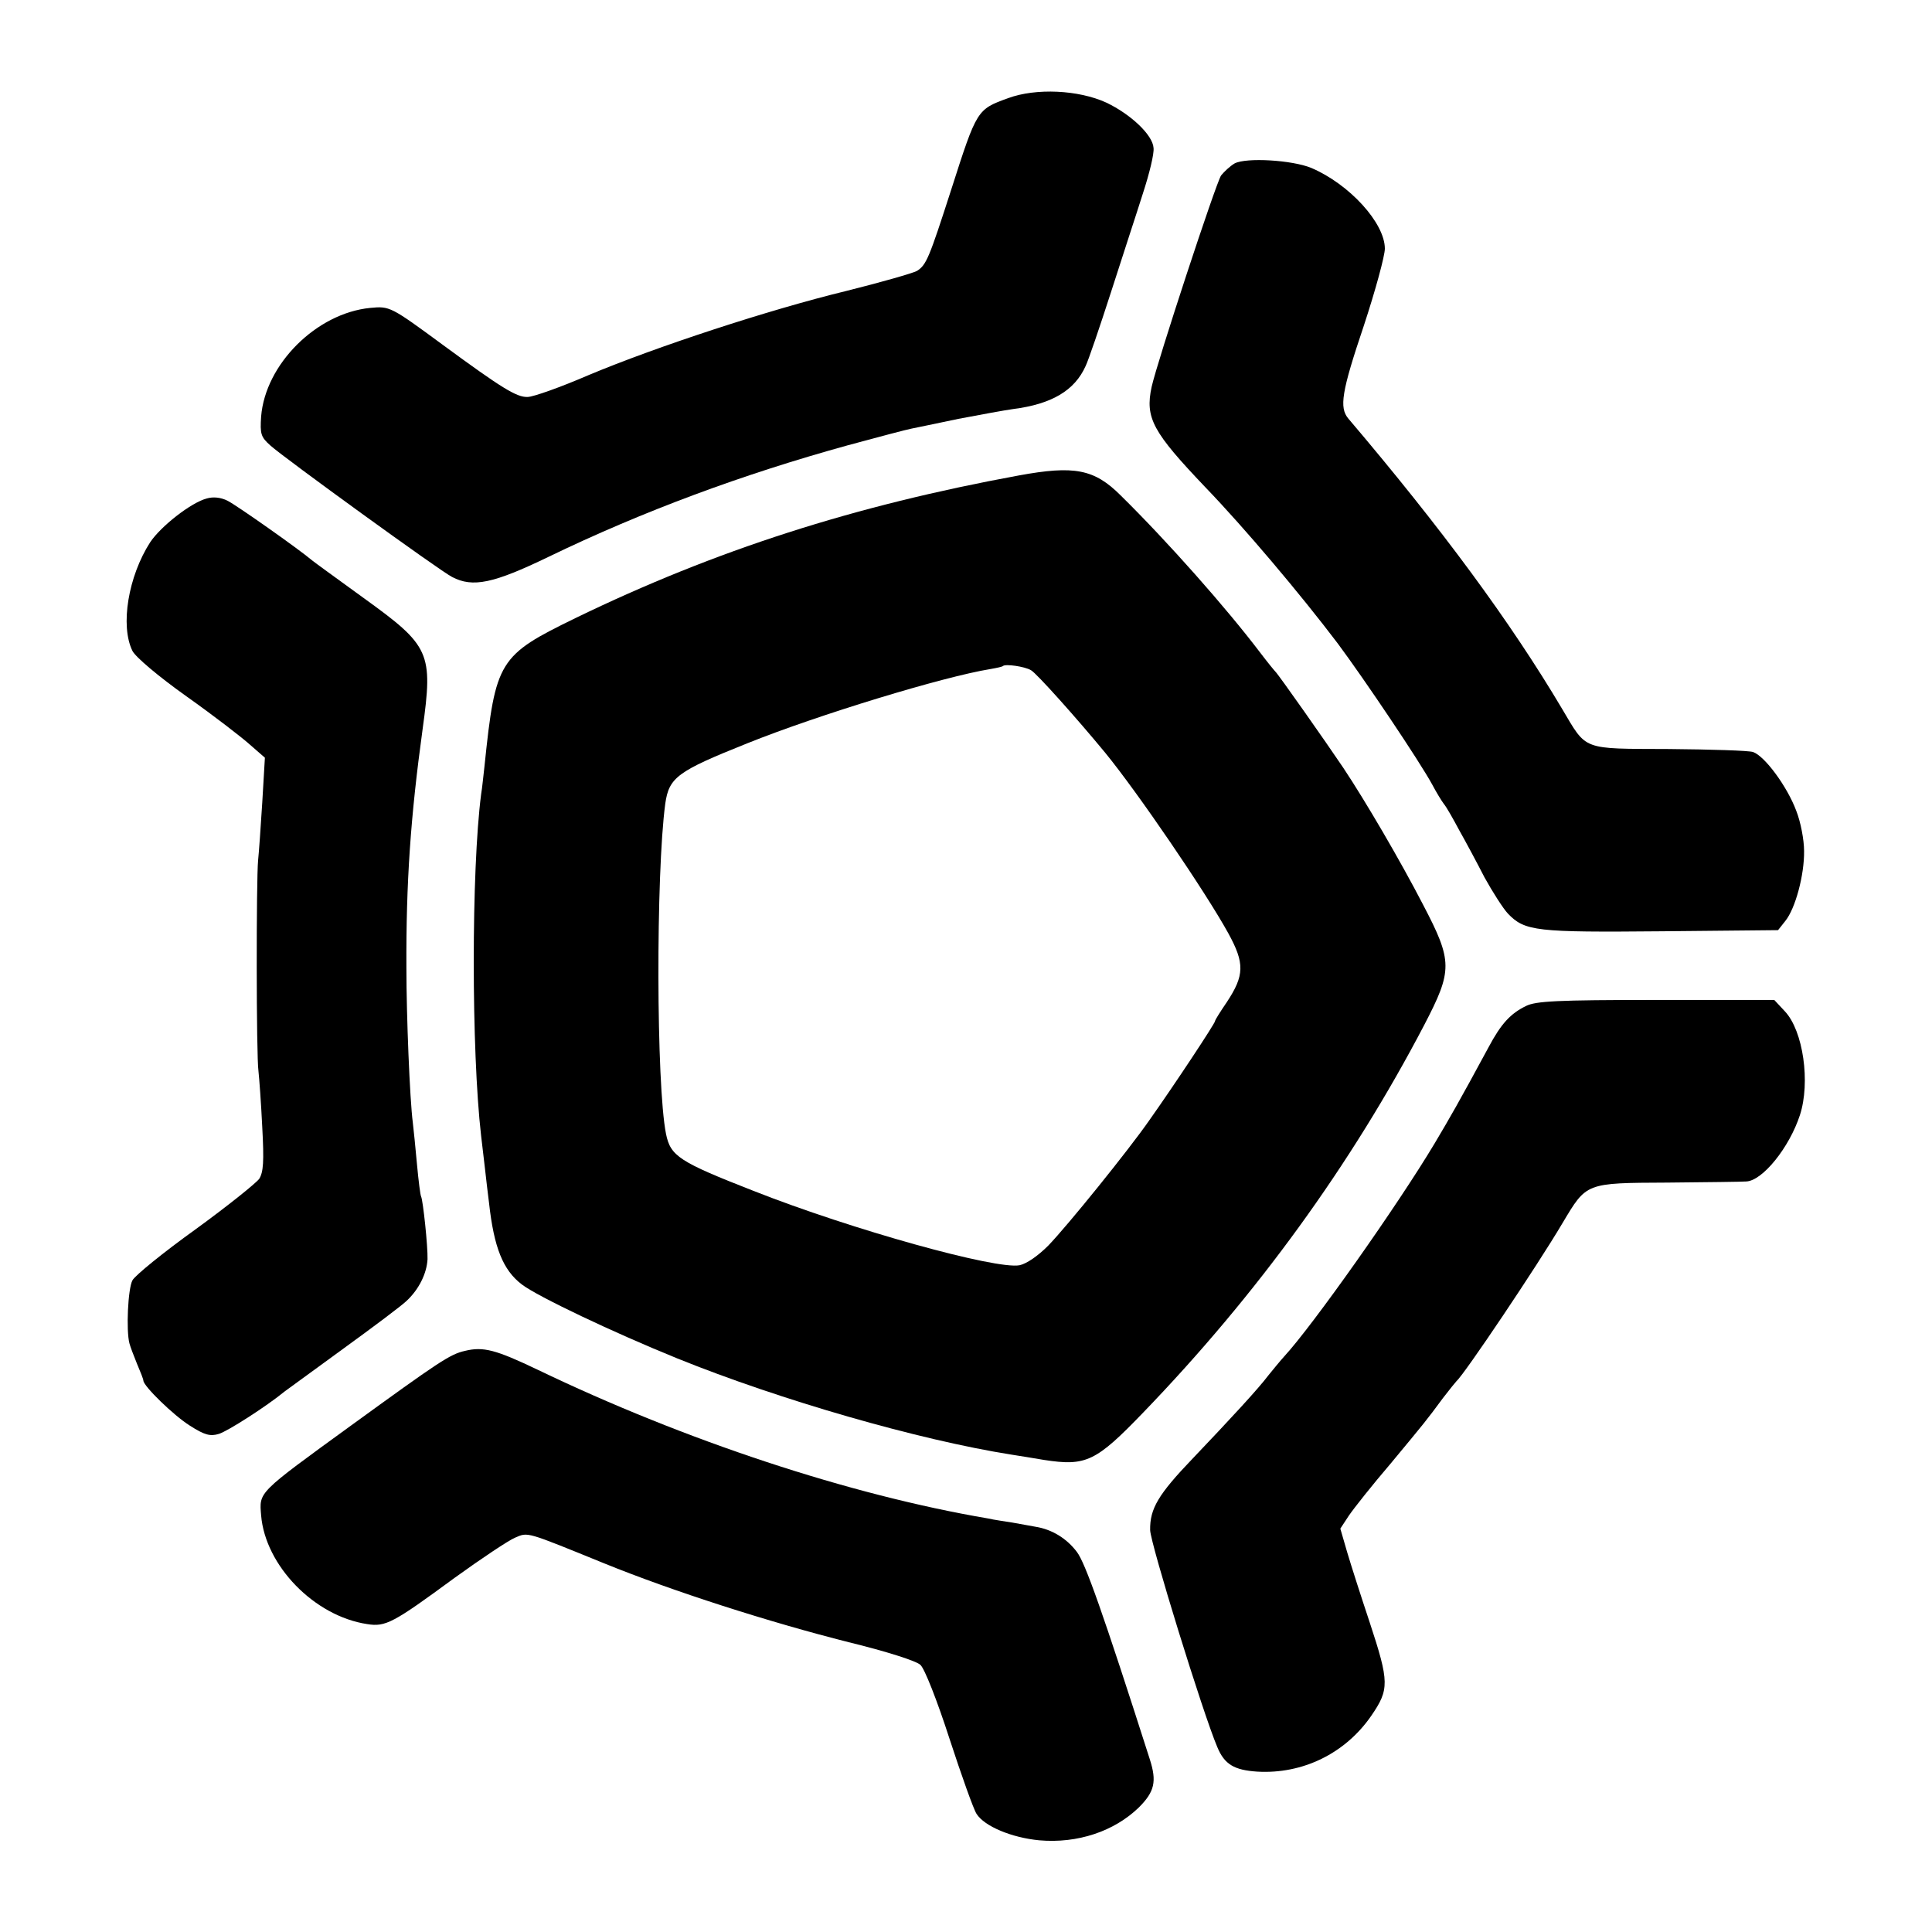
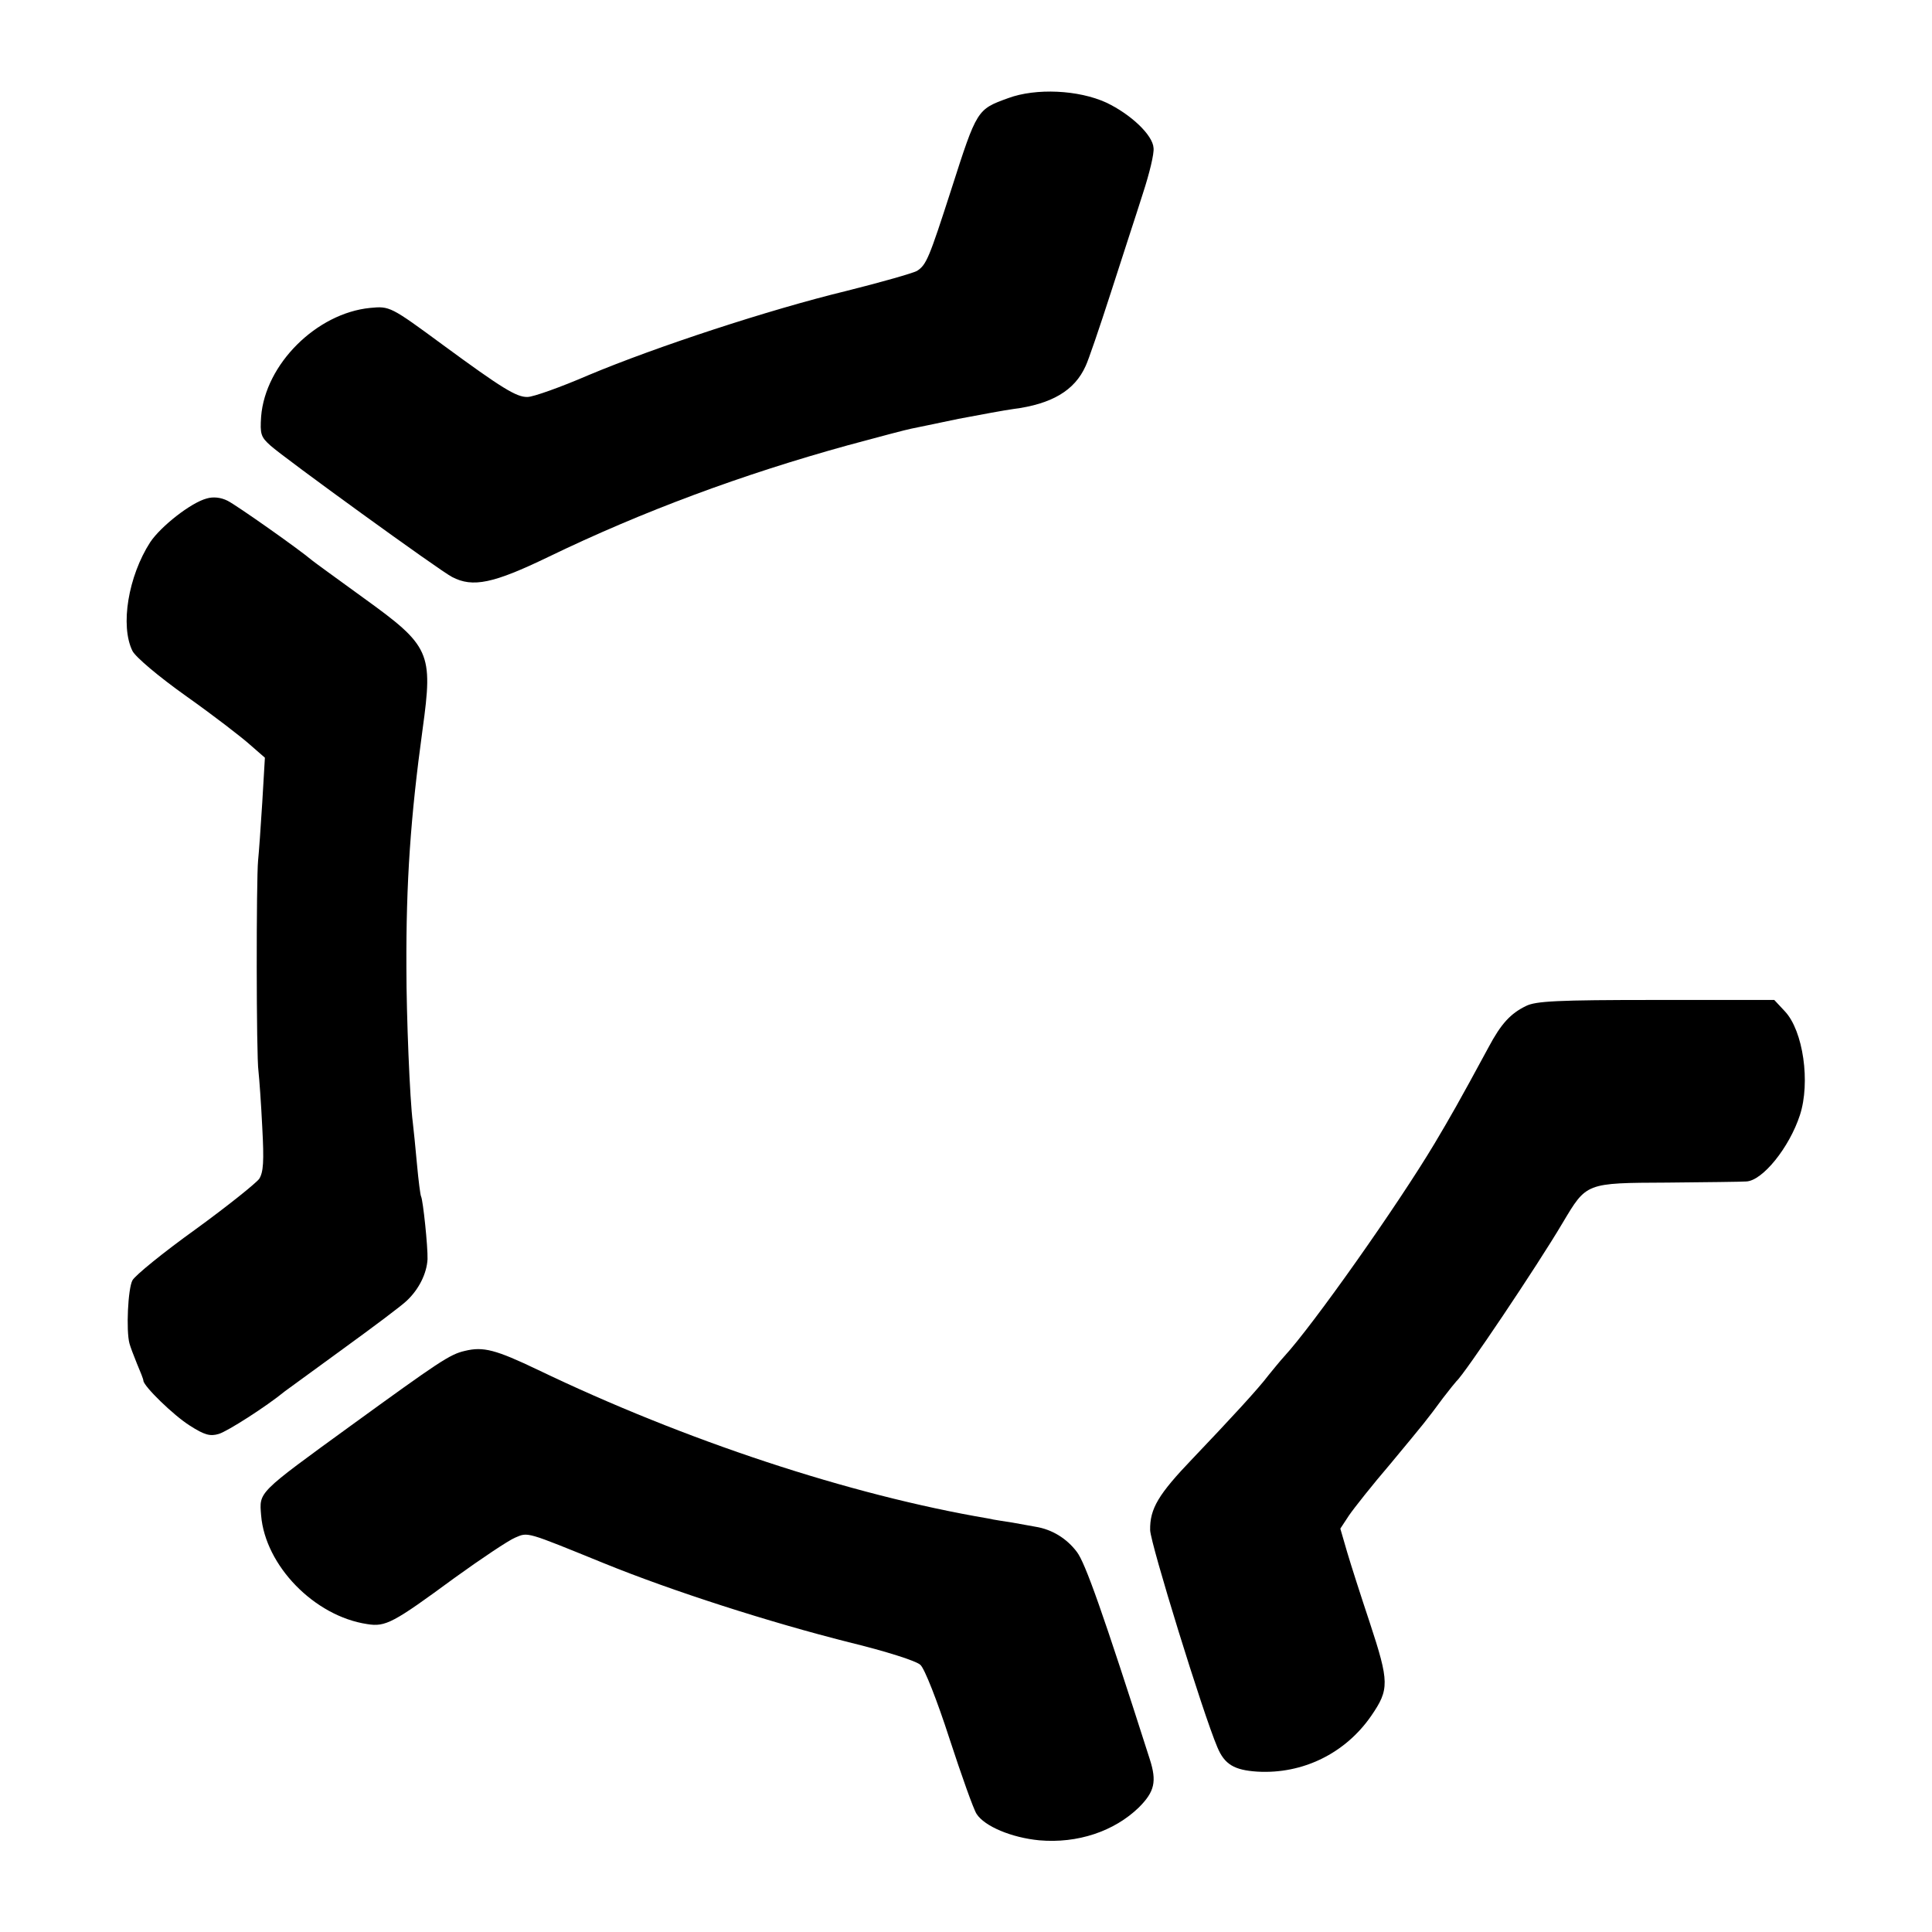
<svg xmlns="http://www.w3.org/2000/svg" version="1.0" width="512pt" height="512pt" viewBox="0 0 512 512" preserveAspectRatio="xMidYMid meet">
  <g transform="translate(0,512) scale(0.1,-0.1)" fill="#000000" stroke="none">
    <path d="M2672 4860 c-83 -30 -83 -30 -151 -242 -59 -183 -66 -200 -91 -216 -11 -6 -95 -30 -187 -53 -206 -50 -504 -148 -683 -223 -74 -32 -147 -58 -162 -58 -29 -1 -69 24 -223 137 -140 103 -142 104 -194 99 -142 -14 -278 -149 -289 -288 -3 -46 -1 -54 25 -77 34 -31 449 -332 481 -348 55 -29 110 -17 255 53 250 121 515 219 794 296 81 22 157 42 168 44 11 2 67 14 125 26 58 11 123 23 145 26 102 13 163 49 192 114 7 14 37 102 67 195 30 94 69 212 85 263 17 52 30 105 28 120 -2 34 -60 89 -125 120 -74 34 -187 39 -260 12z" />
-     <path d="M3272 4687 c-12 -7 -28 -22 -36 -32 -14 -21 -169 -493 -184 -560 -18 -83 3 -120 143 -267 103 -107 250 -281 350 -413 70 -94 218 -314 251 -375 10 -19 24 -42 30 -50 7 -8 25 -40 41 -70 17 -30 47 -86 67 -125 21 -38 49 -82 62 -96 45 -47 75 -50 407 -47 l309 3 19 24 c27 33 51 123 50 186 0 29 -9 77 -21 107 -24 64 -83 144 -114 155 -11 4 -112 7 -223 8 -233 1 -217 -5 -283 106 -137 231 -319 478 -567 770 -24 29 -18 70 41 245 31 94 56 186 56 205 0 68 -94 171 -195 214 -51 21 -172 28 -203 12z" />
-     <path d="M2700 3860 c-436 -80 -804 -198 -1175 -378 -203 -99 -212 -112 -241 -392 -3 -25 -6 -58 -9 -75 -26 -202 -26 -679 0 -905 2 -19 7 -57 10 -85 3 -27 8 -70 11 -93 13 -118 37 -178 87 -216 42 -32 242 -127 412 -196 272 -110 639 -216 886 -255 19 -3 57 -9 86 -14 111 -17 137 -5 263 126 301 312 551 657 744 1026 76 146 76 169 -3 320 -60 116 -153 275 -211 362 -45 67 -173 249 -180 255 -3 3 -21 25 -40 50 -91 120 -247 296 -370 417 -70 70 -123 80 -270 53z m32 -516 c14 -7 122 -128 197 -219 86 -105 266 -369 326 -478 44 -80 43 -112 -4 -183 -17 -25 -31 -47 -31 -50 0 -6 -107 -168 -175 -264 -55 -79 -215 -277 -267 -331 -27 -27 -57 -48 -76 -52 -62 -12 -444 94 -705 197 -197 77 -220 92 -232 151 -26 130 -27 688 -2 875 10 70 32 86 217 160 189 76 521 177 645 197 17 3 31 6 33 8 6 6 57 -1 74 -11z" />
    <path d="M548 3799 c-42 -11 -122 -74 -150 -116 -58 -90 -80 -221 -47 -288 8 -16 68 -67 144 -121 72 -51 147 -109 168 -128 l39 -34 -7 -119 c-4 -65 -9 -134 -11 -153 -5 -51 -5 -519 1 -559 2 -18 7 -85 10 -148 5 -92 3 -119 -8 -137 -9 -12 -85 -73 -169 -134 -85 -61 -160 -122 -167 -135 -12 -22 -17 -133 -8 -167 2 -8 11 -32 20 -54 9 -21 17 -41 17 -45 1 -15 80 -92 123 -119 39 -25 54 -29 77 -22 23 7 125 72 175 113 6 4 75 55 155 113 80 58 156 115 168 127 32 30 53 72 55 110 1 34 -12 156 -17 166 -2 3 -7 42 -11 86 -4 44 -9 94 -11 110 -8 61 -17 284 -17 410 -1 227 11 400 43 633 28 203 20 220 -156 347 -69 50 -131 95 -137 100 -34 29 -200 146 -224 158 -18 9 -38 11 -55 6z" />
    <path d="M4044 2454 c-41 -20 -66 -47 -99 -109 -80 -148 -102 -186 -143 -255 -98 -164 -324 -484 -399 -565 -10 -11 -28 -33 -41 -49 -27 -36 -101 -116 -202 -222 -90 -94 -113 -132 -112 -189 1 -36 140 -486 178 -575 19 -46 45 -61 106 -65 120 -7 233 48 302 148 48 70 48 89 -4 247 -23 69 -50 153 -60 187 l-18 62 23 35 c13 19 62 81 110 137 92 111 94 113 139 174 17 22 33 42 36 45 20 17 213 304 281 419 64 107 60 106 278 107 102 1 196 2 209 3 43 2 114 90 142 176 28 86 9 223 -40 275 l-28 30 -314 0 c-262 0 -318 -3 -344 -16z" />
-     <path d="M1232 1540 c-40 -9 -69 -29 -302 -198 -249 -181 -243 -175 -238 -238 11 -133 141 -267 281 -288 49 -8 69 3 231 122 72 52 144 100 161 107 35 15 27 17 236 -68 182 -74 438 -156 648 -209 99 -24 180 -50 190 -60 11 -9 45 -96 77 -195 32 -98 64 -188 72 -200 21 -33 93 -63 166 -70 102 -9 199 24 264 87 42 42 48 69 29 128 -125 391 -171 520 -193 549 -27 36 -66 60 -110 67 -16 3 -44 8 -61 11 -18 3 -48 7 -65 11 -365 62 -802 206 -1193 394 -111 53 -144 62 -193 50z" />
+     <path d="M1232 1540 c-40 -9 -69 -29 -302 -198 -249 -181 -243 -175 -238 -238 11 -133 141 -267 281 -288 49 -8 69 3 231 122 72 52 144 100 161 107 35 15 27 17 236 -68 182 -74 438 -156 648 -209 99 -24 180 -50 190 -60 11 -9 45 -96 77 -195 32 -98 64 -188 72 -200 21 -33 93 -63 166 -70 102 -9 199 24 264 87 42 42 48 69 29 128 -125 391 -171 520 -193 549 -27 36 -66 60 -110 67 -16 3 -44 8 -61 11 -18 3 -48 7 -65 11 -365 62 -802 206 -1193 394 -111 53 -144 62 -193 50" />
  </g>
</svg>